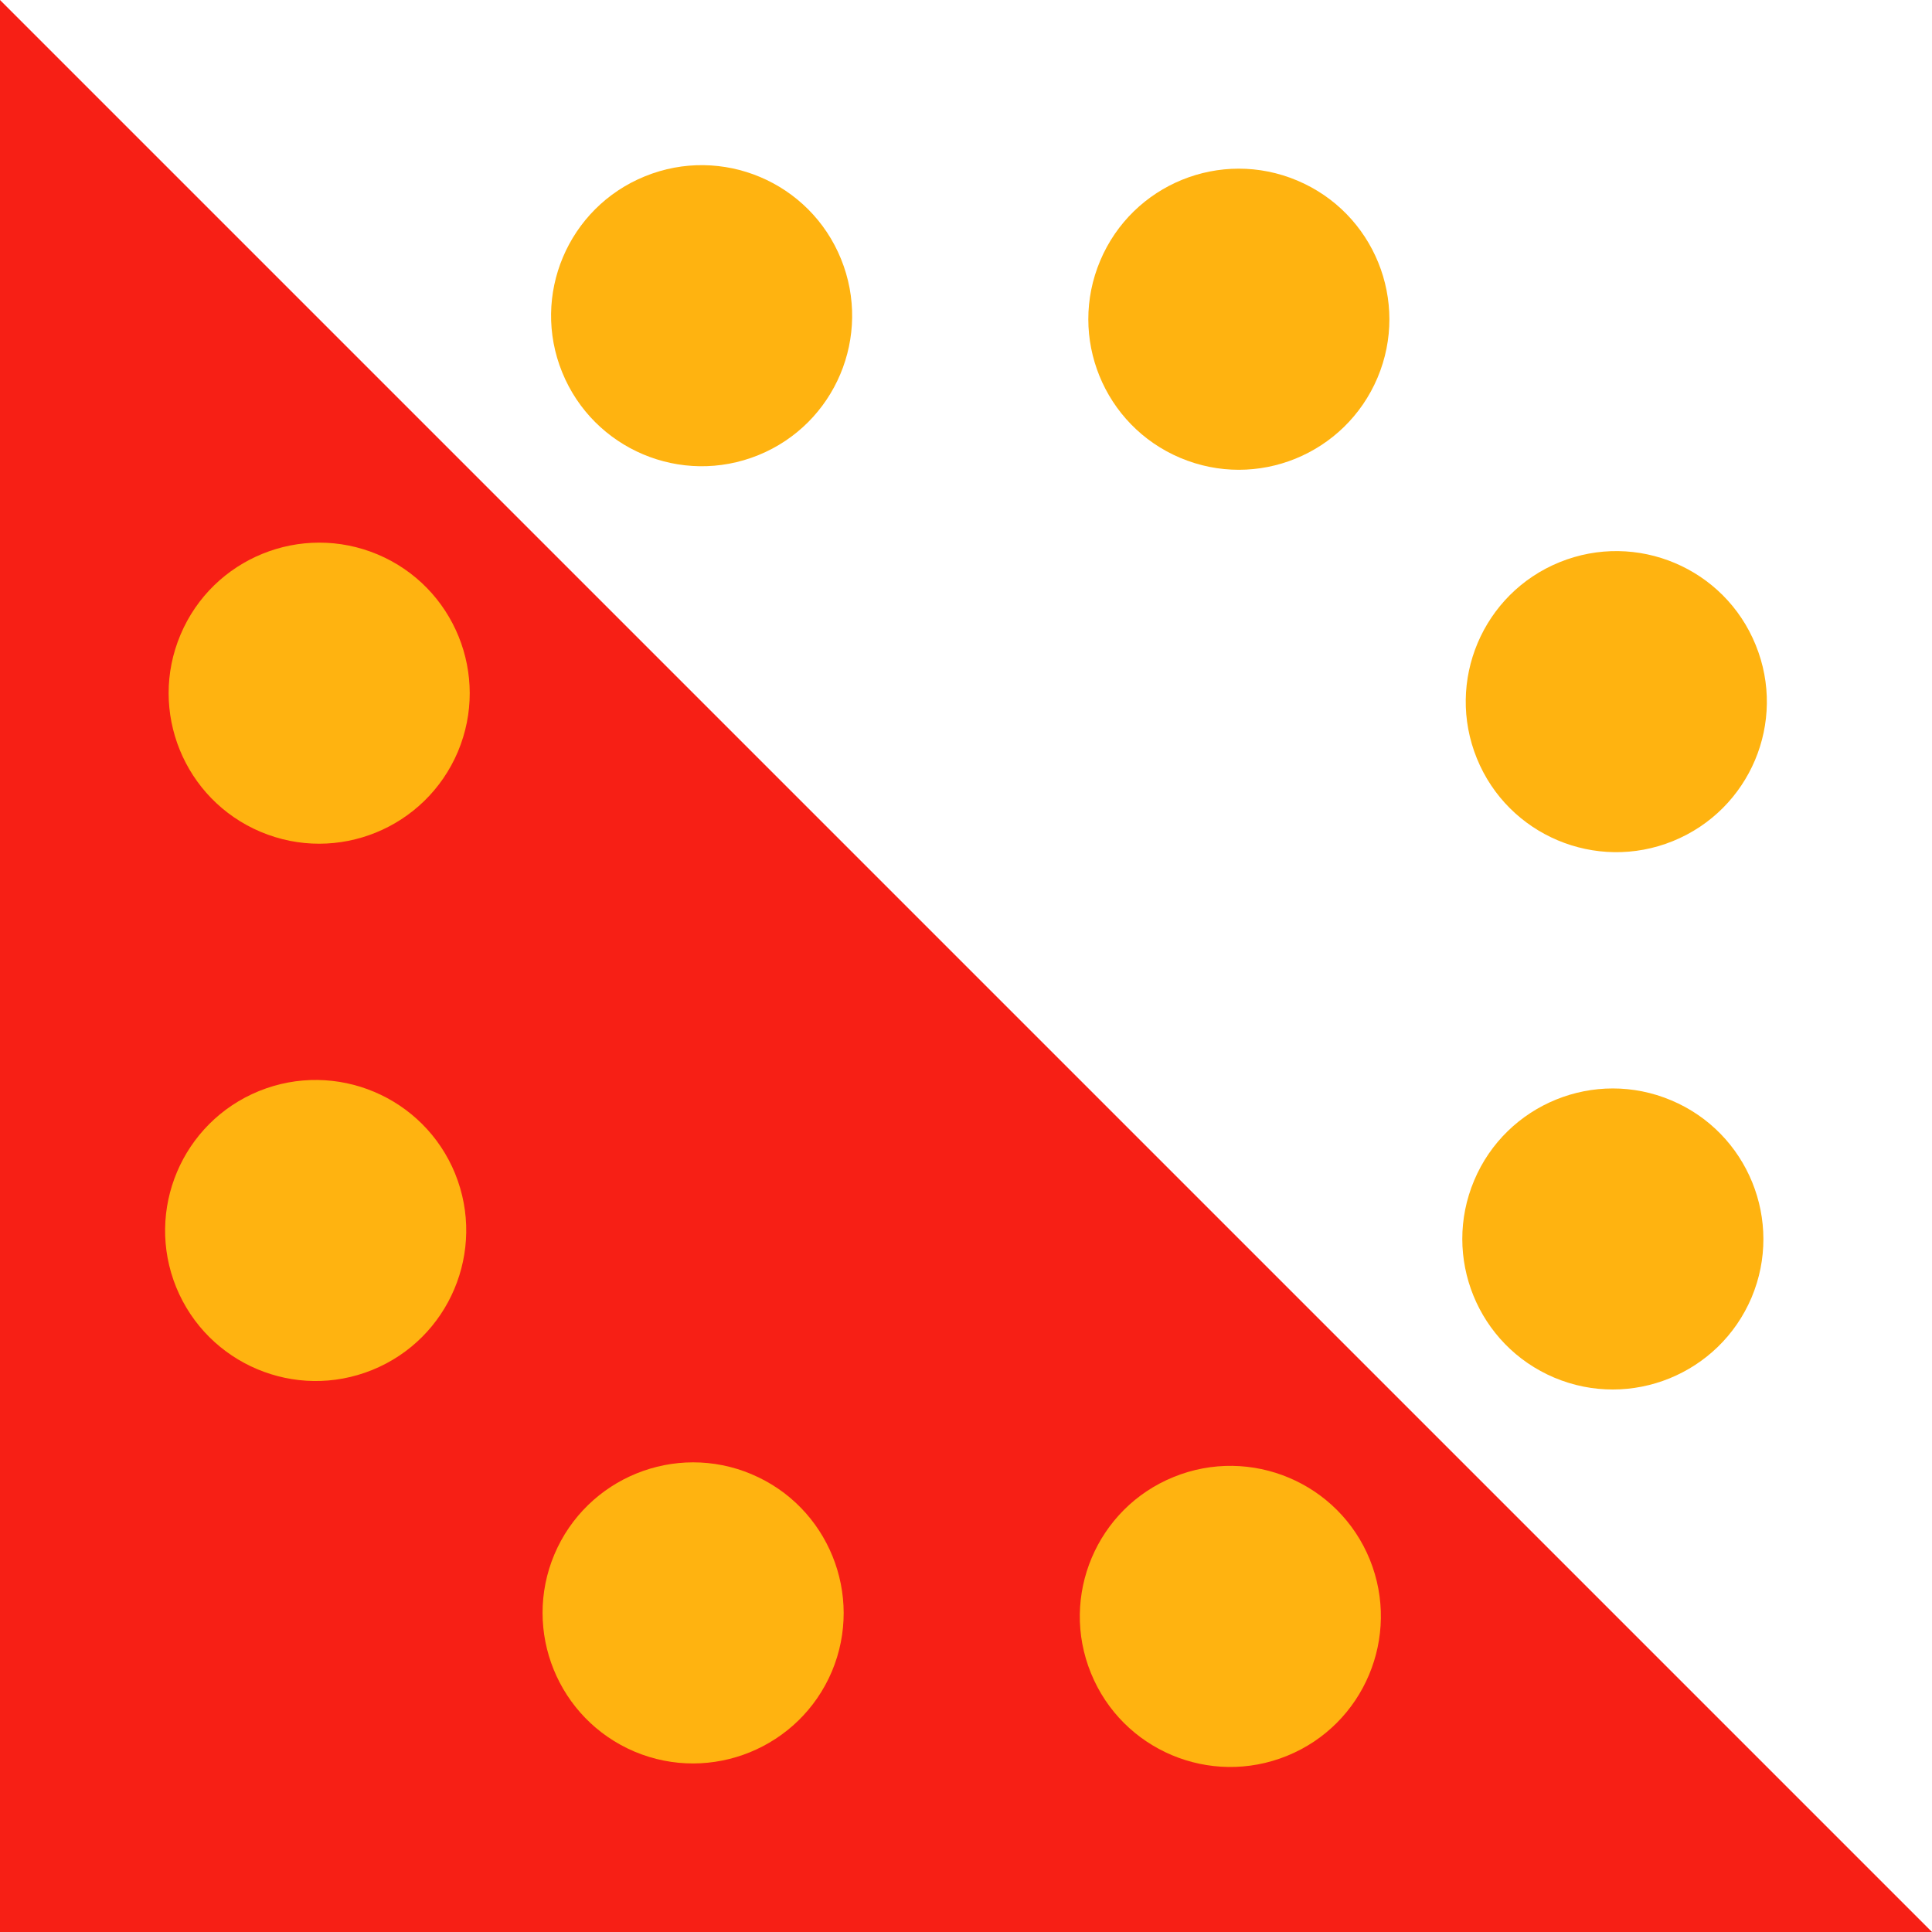
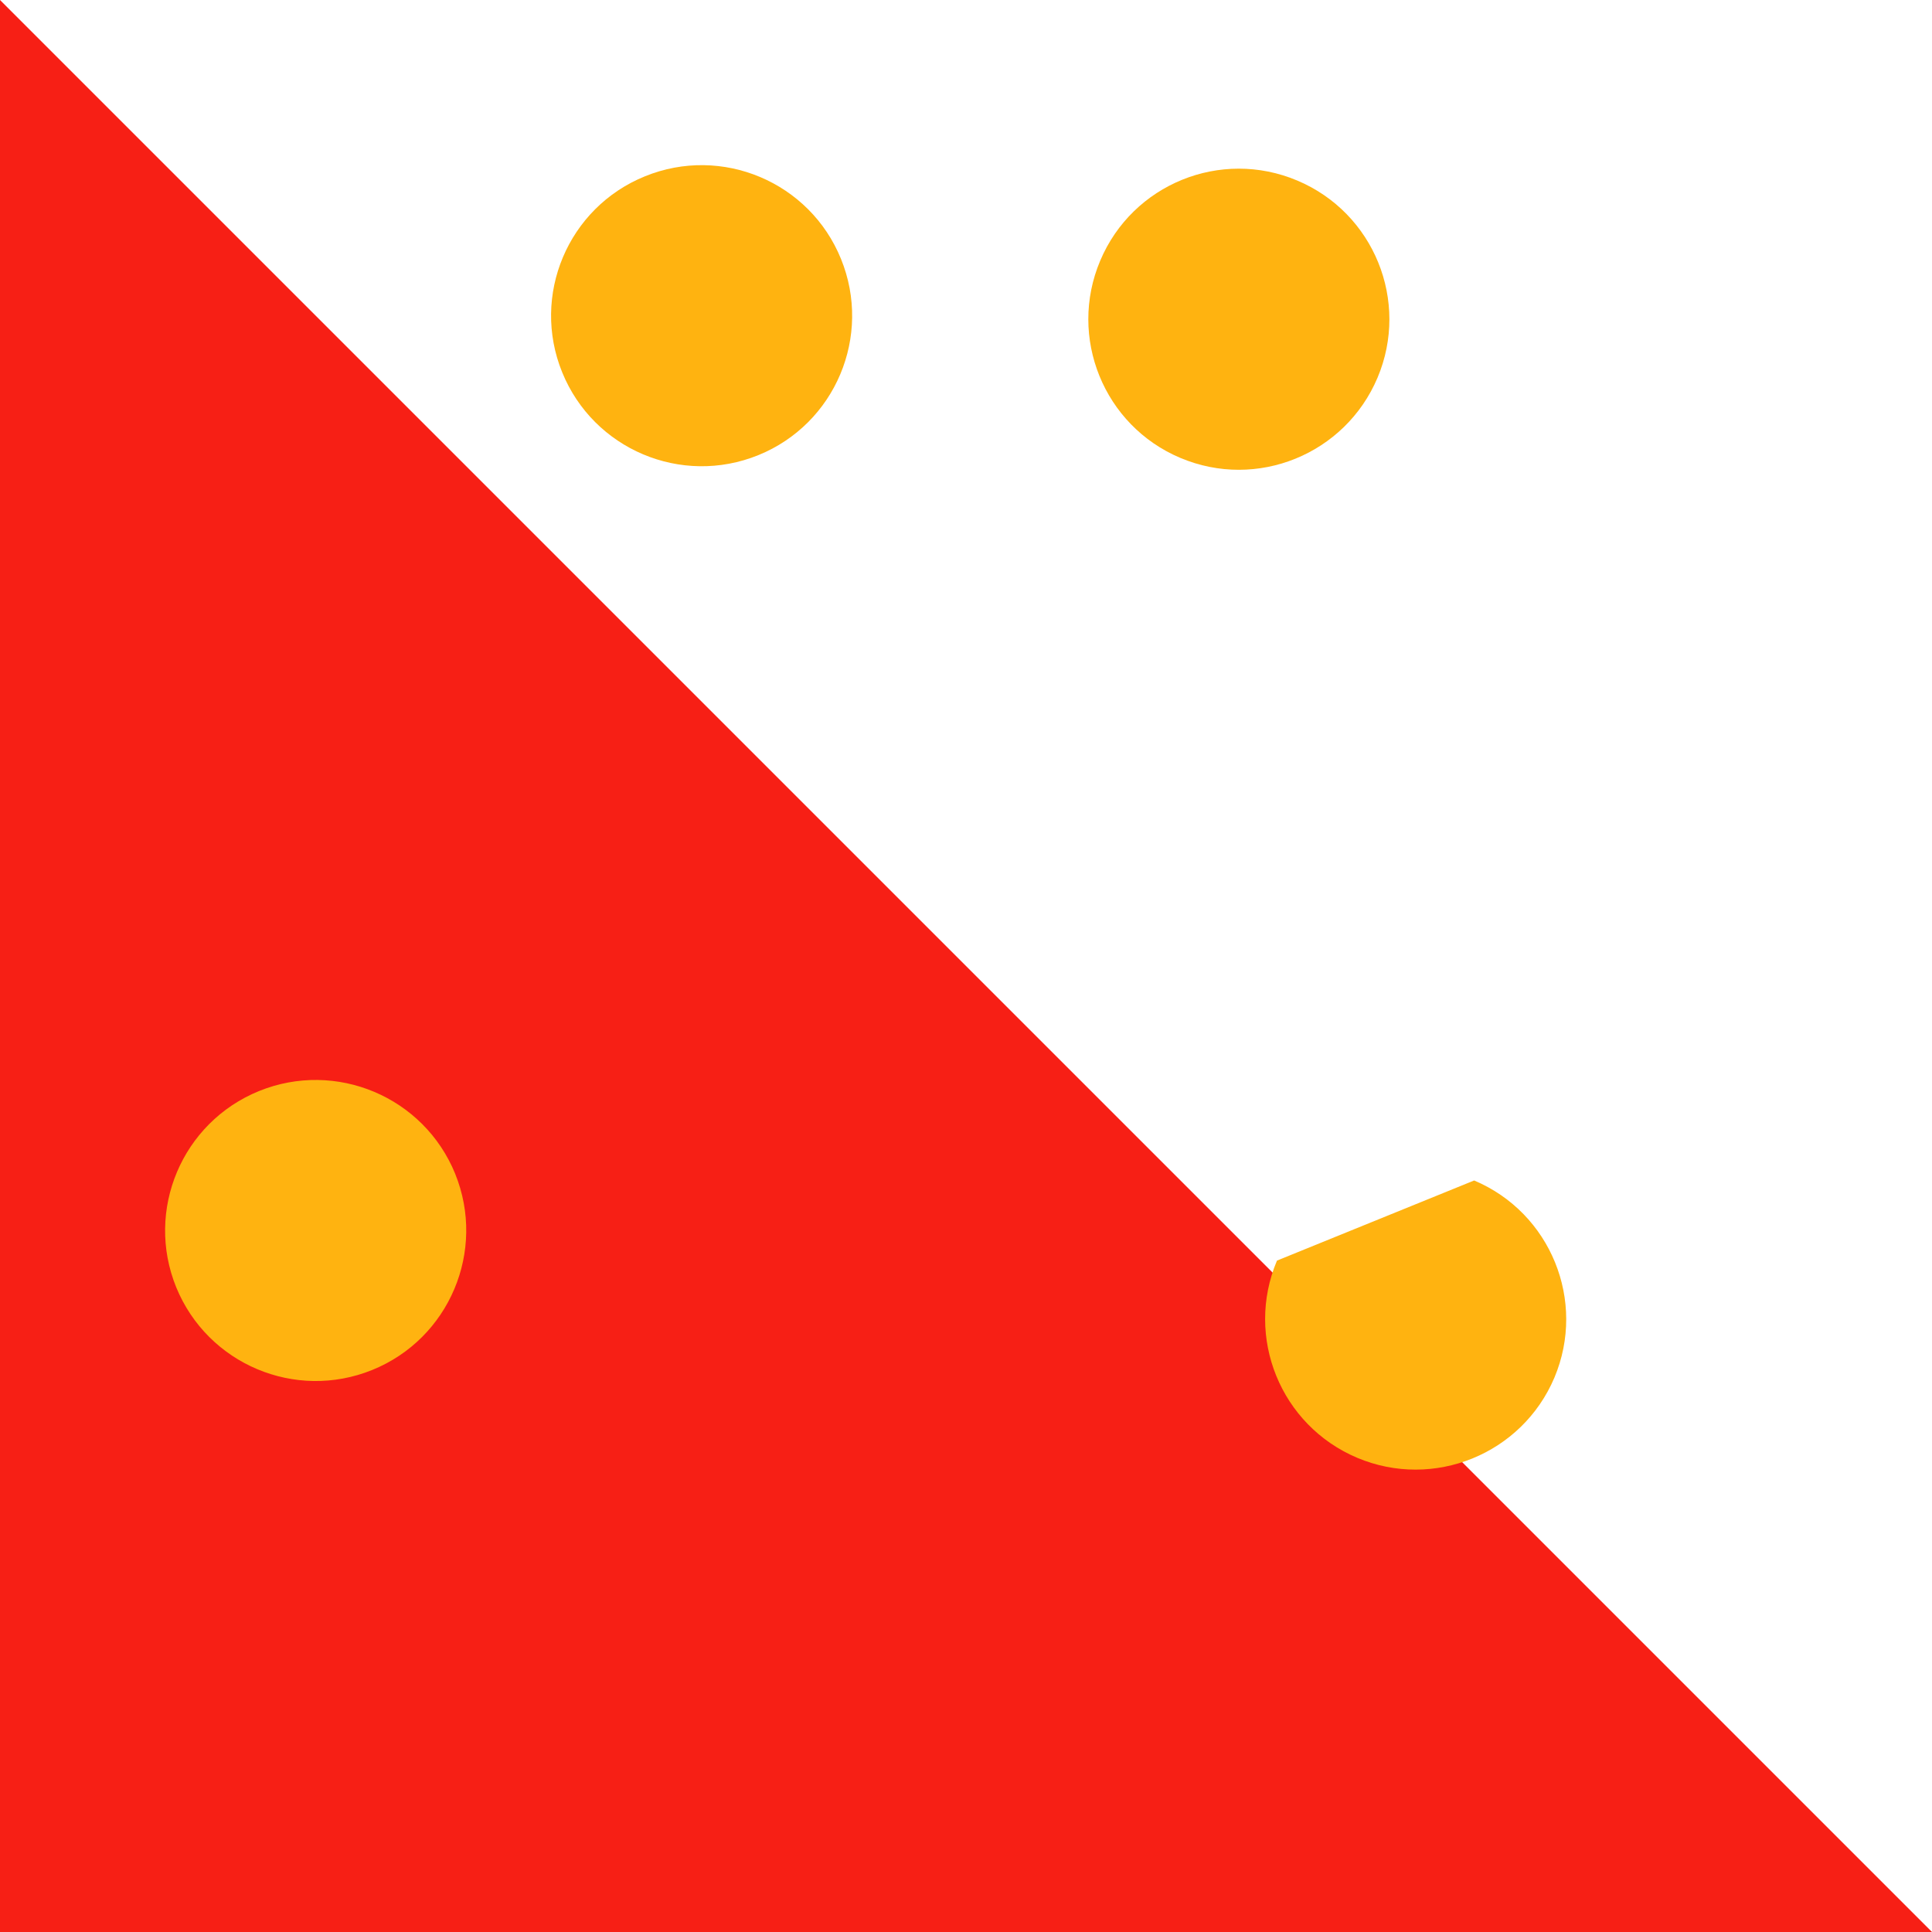
<svg xmlns="http://www.w3.org/2000/svg" version="1.1" width="125.213" height="125.212" viewBox="0,0,125.213,125.212">
  <g transform="translate(-177.394,-117.394)">
    <g data-paper-data="{&quot;isPaintingLayer&quot;:true}" fill-rule="nonzero" stroke="none" stroke-width="1" stroke-linecap="butt" stroke-linejoin="miter" stroke-miterlimit="10" stroke-dasharray="" stroke-dashoffset="0" style="mix-blend-mode: normal">
      <path d="M177.394,242.606v-125.212l125.213,125.212z" fill="#f71f15" />
-       <path d="M273.108,166.542c-2.027,-4.994 0.374,-10.685 5.363,-12.712c4.99,-2.027 10.681,0.373 12.708,5.363c2.039,4.99 -0.366,10.681 -5.363,12.712c-4.983,2.023 -10.681,-0.368 -12.708,-5.363z" fill="#ffb310" />
      <path d="M253.893,147.071c-4.966,-2.093 -7.29,-7.822 -5.194,-12.783c2.094,-4.965 7.809,-7.286 12.771,-5.193c4.969,2.093 7.294,7.817 5.202,12.778c-2.098,4.962 -7.814,7.295 -12.779,5.198z" fill="#ffb310" />
      <path d="M226.542,146.892c-4.995,2.027 -10.681,-0.378 -12.712,-5.367c-2.029,-4.982 0.369,-10.677 5.361,-12.704c4.99,-2.035 10.685,0.369 12.71,5.359c2.027,4.991 -0.365,10.681 -5.359,12.712z" fill="#ffb310" />
-       <path d="M207.07,166.111c-2.1,4.957 -7.813,7.291 -12.785,5.194c-4.959,-2.094 -7.288,-7.818 -5.191,-12.779c2.093,-4.961 7.815,-7.286 12.781,-5.197c4.963,2.097 7.284,7.817 5.195,12.782z" fill="#ffb310" />
      <path d="M206.892,193.463c2.027,4.995 -0.377,10.689 -5.367,12.716c-4.99,2.026 -10.675,-0.374 -12.712,-5.359c-2.027,-4.995 0.378,-10.685 5.37,-12.716c4.988,-2.022 10.674,0.372 12.71,5.359z" fill="#ffb310" />
-       <path d="M226.106,212.939c4.965,2.092 7.286,7.824 5.202,12.781c-2.102,4.957 -7.821,7.286 -12.786,5.198c-4.965,-2.105 -7.285,-7.822 -5.198,-12.783c2.102,-4.965 7.822,-7.29 12.783,-5.197z" fill="#ffb310" />
-       <path d="M253.462,213.116c4.99,-2.026 10.685,0.37 12.712,5.359c2.018,4.991 -0.378,10.69 -5.368,12.716c-4.99,2.027 -10.676,-0.365 -12.707,-5.359c-2.035,-4.99 0.372,-10.693 5.363,-12.716z" fill="#ffb310" />
-       <path d="M272.933,193.901c2.09,-4.965 7.818,-7.29 12.779,-5.193c4.961,2.089 7.29,7.816 5.202,12.777c-2.102,4.962 -7.826,7.286 -12.786,5.194c-4.961,-2.098 -7.286,-7.816 -5.194,-12.779z" fill="#ffb310" />
+       <path d="M272.933,193.901c4.961,2.089 7.29,7.816 5.202,12.777c-2.102,4.962 -7.826,7.286 -12.786,5.194c-4.961,-2.098 -7.286,-7.816 -5.194,-12.779z" fill="#ffb310" />
    </g>
  </g>
</svg>